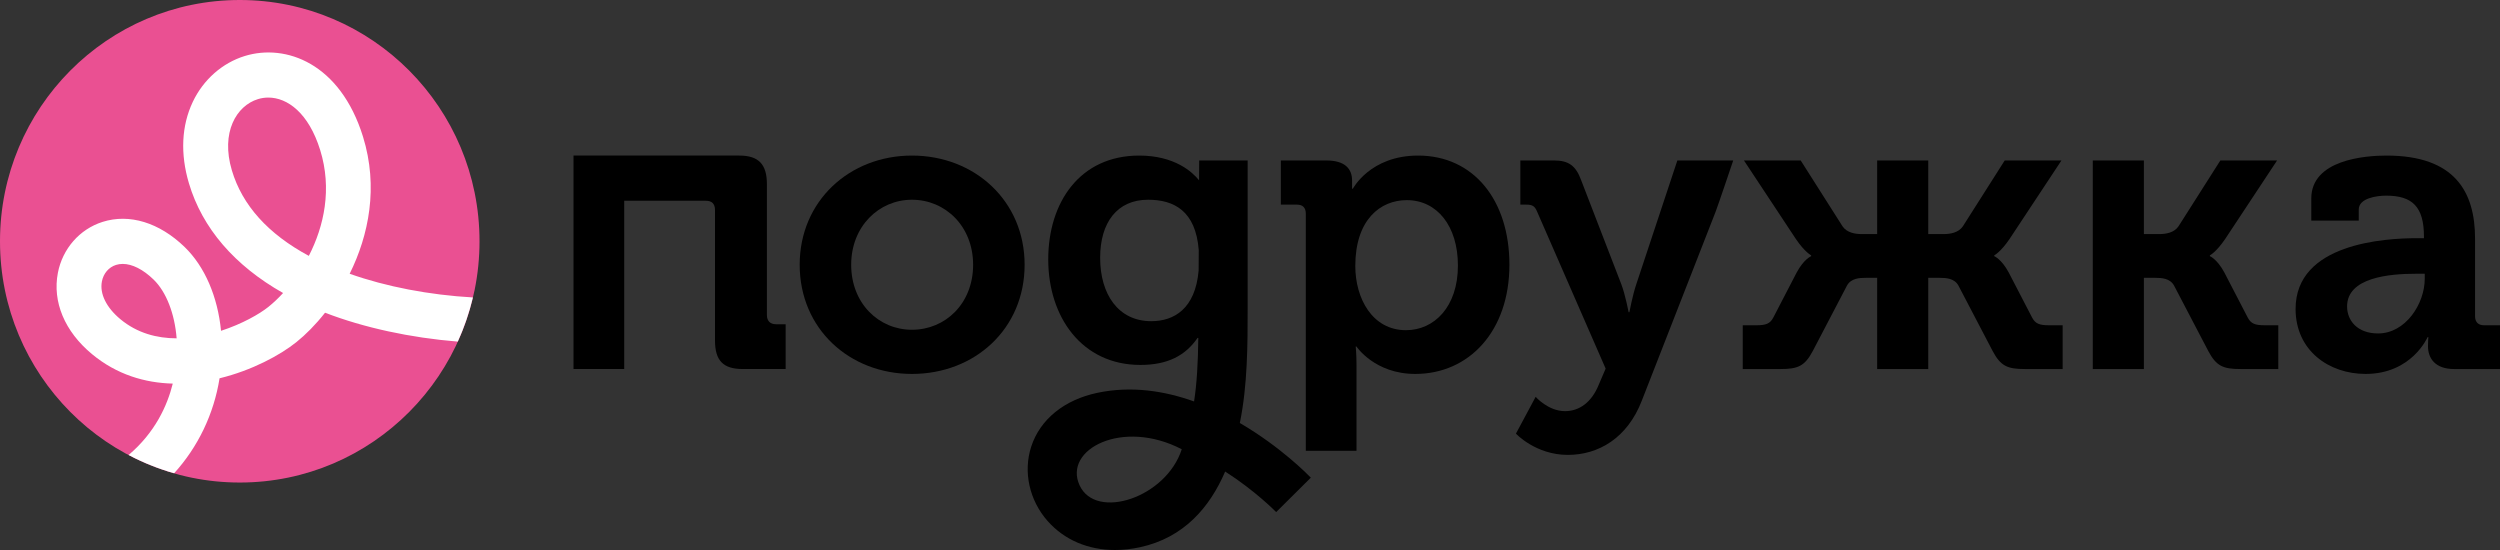
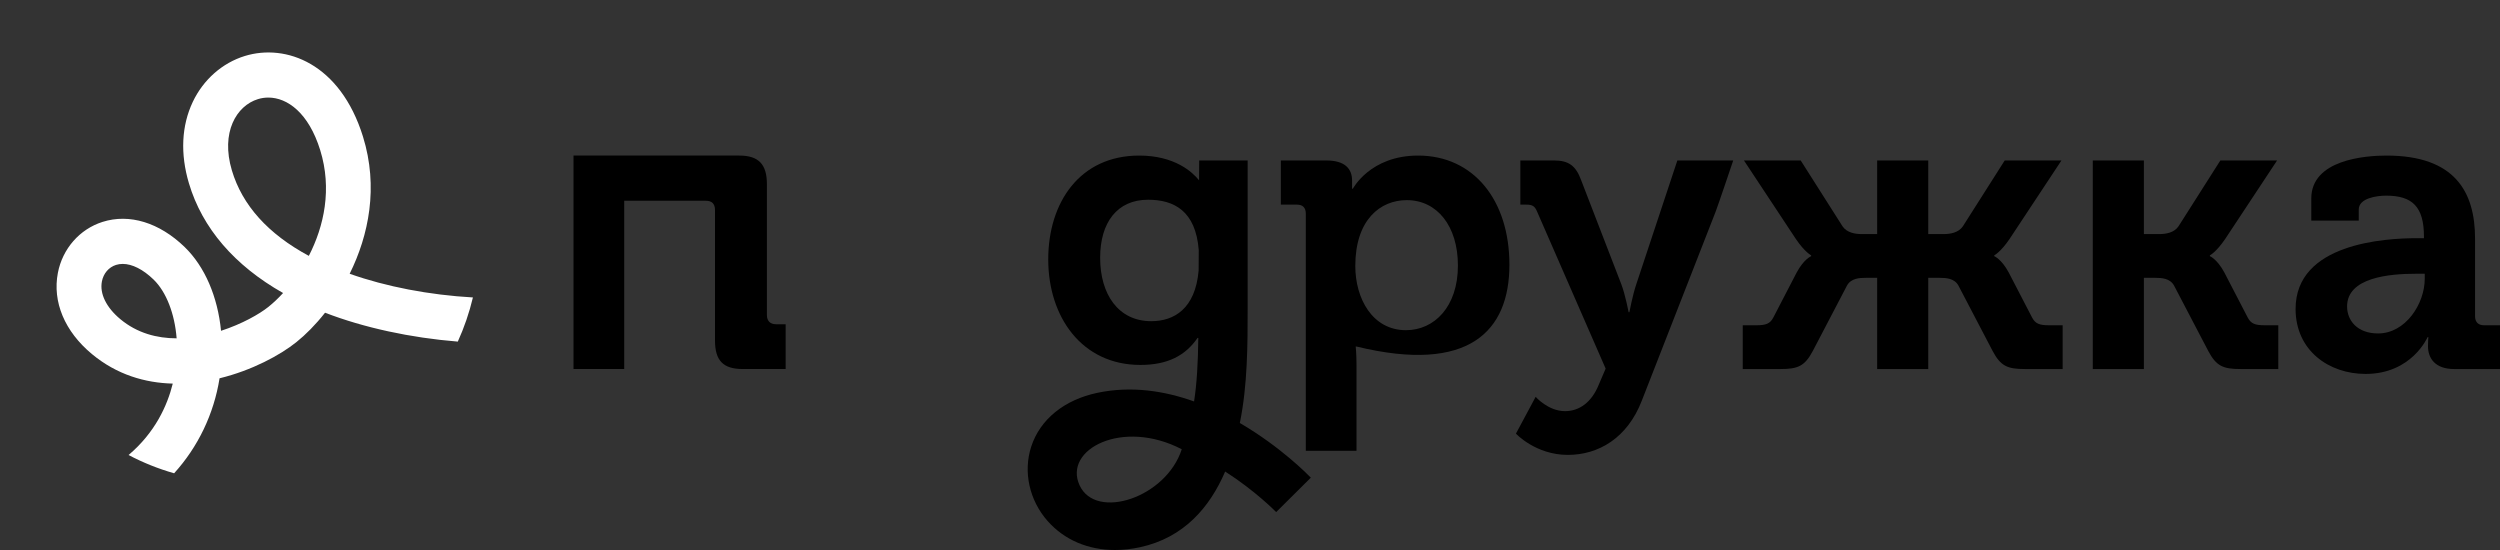
<svg xmlns="http://www.w3.org/2000/svg" width="150" height="33" viewBox="0 0 150 33" fill="none">
  <rect x="0" y="0" width="150" height="33" fill="#333333" stroke="none" />
-   <path d="M54.717 19.786C52.737 19.786 51.071 18.216 51.071 15.885C51.071 13.579 52.737 11.984 54.717 11.984C56.721 11.984 58.387 13.579 58.387 15.885C58.387 18.216 56.721 19.786 54.717 19.786ZM54.717 9.334C50.975 9.334 47.981 12.057 47.981 15.885C47.981 19.737 50.975 22.436 54.717 22.436C58.483 22.436 61.477 19.737 61.477 15.885C61.477 12.057 58.483 9.334 54.717 9.334Z" fill="black" />
-   <path d="M84.36 19.811C82.332 19.811 81.318 17.897 81.318 15.959C81.318 13.186 82.815 12.008 84.408 12.008C86.219 12.008 87.475 13.554 87.475 15.934C87.475 18.412 86.05 19.811 84.36 19.811ZM85.084 9.334C82.211 9.334 81.173 11.321 81.173 11.321H81.125V10.831C81.125 10.144 80.714 9.628 79.58 9.628H76.851V12.278H77.817C78.155 12.278 78.348 12.45 78.348 12.818V27.048H81.39V21.872C81.39 21.234 81.342 20.792 81.342 20.792H81.39C81.39 20.792 82.477 22.436 84.916 22.436C88.151 22.436 90.565 19.86 90.565 15.885C90.565 12.008 88.416 9.334 85.084 9.334Z" fill="black" />
+   <path d="M84.36 19.811C82.332 19.811 81.318 17.897 81.318 15.959C81.318 13.186 82.815 12.008 84.408 12.008C86.219 12.008 87.475 13.554 87.475 15.934C87.475 18.412 86.05 19.811 84.36 19.811ZM85.084 9.334C82.211 9.334 81.173 11.321 81.173 11.321H81.125V10.831C81.125 10.144 80.714 9.628 79.58 9.628H76.851V12.278H77.817C78.155 12.278 78.348 12.45 78.348 12.818V27.048H81.39V21.872C81.39 21.234 81.342 20.792 81.342 20.792H81.39C88.151 22.436 90.565 19.86 90.565 15.885C90.565 12.008 88.416 9.334 85.084 9.334Z" fill="black" />
  <path d="M98.175 17.063C97.958 17.7 97.764 18.731 97.764 18.731H97.716C97.716 18.731 97.523 17.7 97.282 17.063L94.867 10.806C94.553 9.947 94.118 9.628 93.249 9.628H91.221V12.278H91.583C91.921 12.278 92.091 12.352 92.236 12.72L96.339 22.117L95.929 23.074C95.495 24.153 94.747 24.669 93.901 24.669C92.887 24.669 92.139 23.81 92.139 23.81L90.956 26.018C90.956 26.018 92.139 27.294 94.07 27.294C95.905 27.294 97.644 26.288 98.512 24.031L102.931 12.72C103.076 12.352 103.993 9.628 103.993 9.628H100.641L98.175 17.063Z" fill="black" />
  <path d="M145.485 16.719C145.485 18.24 144.326 20.007 142.685 20.007C141.429 20.007 140.825 19.222 140.825 18.388C140.825 16.645 143.361 16.425 144.954 16.425H145.485V16.719ZM149.035 19.516C148.697 19.516 148.503 19.32 148.503 18.976V14.315C148.503 11.518 147.296 9.334 143.192 9.334C141.912 9.334 138.677 9.579 138.677 11.91V13.235H141.525V12.573C141.525 11.886 142.612 11.739 143.168 11.739C144.737 11.739 145.437 12.401 145.437 14.192V14.29H145.051C143.047 14.29 137.735 14.609 137.735 18.535C137.735 21.038 139.739 22.436 141.936 22.436C144.713 22.436 145.654 20.228 145.654 20.228H145.703C145.703 20.228 145.679 20.448 145.679 20.767C145.679 21.503 146.113 22.142 147.248 22.142H150V19.516H149.035Z" fill="black" />
  <path d="M134.862 19.05L133.462 16.351C133.027 15.542 132.593 15.37 132.593 15.37V15.321C132.593 15.321 132.979 15.124 133.51 14.339L136.625 9.628H133.221L130.71 13.579C130.444 13.971 129.937 14.045 129.551 14.045H128.633V9.628H125.567V22.142H128.633V16.67H129.31C129.696 16.67 130.202 16.695 130.444 17.136L132.497 21.062C132.979 21.97 133.39 22.142 134.428 22.142H136.697V19.516H135.877C135.297 19.516 135.056 19.418 134.862 19.05Z" fill="black" />
  <path d="M121.924 19.05L120.524 16.351C120.089 15.542 119.655 15.37 119.655 15.37V15.321C119.655 15.321 120.041 15.124 120.573 14.339L123.687 9.628H120.283L117.772 13.579C117.506 13.971 116.999 14.045 116.613 14.045H115.695V9.628H112.629V14.045H111.711C111.325 14.045 110.818 13.971 110.552 13.579L108.042 9.628H104.637L107.752 14.339C108.283 15.124 108.669 15.321 108.669 15.321V15.37C108.669 15.37 108.235 15.542 107.8 16.351L106.4 19.05C106.207 19.418 105.965 19.516 105.386 19.516H104.565V22.142H106.834C107.873 22.142 108.283 21.97 108.766 21.062L110.818 17.136C111.06 16.695 111.567 16.67 111.953 16.67H112.629V22.142H115.695V16.67H116.371C116.757 16.67 117.265 16.695 117.506 17.136L119.559 21.062C120.041 21.97 120.452 22.142 121.49 22.142H123.759V19.516H122.938C122.359 19.516 122.118 19.418 121.924 19.05Z" fill="black" />
  <path d="M69.075 19.271C67.095 19.271 66.009 17.652 66.009 15.468C66.009 13.358 67.023 11.984 68.882 11.984C70.427 11.984 71.742 12.642 71.925 15.009L71.918 16.23C71.719 18.54 70.429 19.271 69.075 19.271ZM64.776 29.121C63.78 26.966 67.346 25.103 70.905 26.955C69.974 29.862 65.756 31.242 64.776 29.121ZM74.39 25.38C74.859 23.095 74.859 20.647 74.859 18.461V9.628H71.951L71.945 10.819C71.544 10.321 70.481 9.334 68.351 9.334C64.801 9.334 62.894 12.131 62.894 15.566C62.894 19.001 64.898 21.896 68.423 21.896C70.065 21.896 71.127 21.332 71.852 20.277H71.898C71.881 21.768 71.81 23.026 71.644 24.087C69.866 23.451 67.879 23.141 65.847 23.568C63.85 23.988 62.401 25.168 61.871 26.804C61.383 28.313 61.761 30.021 62.857 31.261C63.862 32.398 65.287 33 66.898 33C67.384 33 67.887 32.945 68.401 32.834C71.027 32.264 72.585 30.447 73.51 28.292C75.324 29.452 76.545 30.699 76.57 30.725L78.65 28.66C78.52 28.524 76.859 26.818 74.39 25.38Z" fill="black" />
  <path d="M46.014 18.902V11.042C46.014 9.861 45.52 9.334 44.358 9.334H34.411V22.141H37.453V12.046H42.356C42.703 12.046 42.9 12.222 42.9 12.598V20.434C42.9 21.639 43.395 22.141 44.556 22.141H47.139V19.454H46.558C46.212 19.454 46.014 19.254 46.014 18.902Z" fill="black" />
-   <path d="M28.771 14.476C28.771 6.481 22.331 0 14.386 0C6.441 0 0 6.481 0 14.476C0 22.471 6.441 28.952 14.386 28.952C22.331 28.952 28.771 22.471 28.771 14.476Z" fill="#EA5092" />
  <path d="M18.53 15.352C16.087 14.038 14.536 12.318 13.912 10.222C13.233 7.941 14.185 6.345 15.476 5.948C15.676 5.886 15.885 5.854 16.098 5.854C17.241 5.854 18.518 6.77 19.211 9.004C19.934 11.333 19.445 13.572 18.53 15.352ZM7.227 19.155C6.377 18.45 5.972 17.623 6.114 16.886C6.207 16.405 6.523 16.035 6.96 15.895C7.088 15.855 7.223 15.835 7.363 15.835C7.93 15.835 8.583 16.162 9.215 16.774C9.98 17.515 10.484 18.832 10.598 20.3C9.418 20.298 8.232 19.989 7.227 19.155ZM28.375 17.847C25.764 17.699 23.171 17.203 20.98 16.426C22.126 14.116 22.717 11.222 21.779 8.198C20.413 3.795 17.147 2.604 14.69 3.359C13.338 3.775 12.2 4.779 11.567 6.112C10.889 7.541 10.809 9.231 11.336 10.999C12.136 13.688 14.071 15.933 16.985 17.581C16.689 17.904 16.391 18.184 16.103 18.414C15.572 18.84 14.522 19.44 13.262 19.848C13.062 17.804 12.291 15.997 11.08 14.823C9.56 13.351 7.763 12.801 6.149 13.315C4.778 13.751 3.752 14.922 3.473 16.37C3.137 18.111 3.882 19.887 5.515 21.243C7.006 22.481 8.701 22.974 10.366 23.016C10.037 24.341 9.305 25.953 7.714 27.301C8.576 27.756 9.491 28.124 10.447 28.397C11.882 26.817 12.833 24.839 13.173 22.698C15.123 22.223 16.814 21.305 17.779 20.531C18.343 20.079 18.938 19.481 19.503 18.763C21.841 19.665 24.633 20.267 27.468 20.496C27.851 19.655 28.156 18.769 28.375 17.847Z" fill="white" />
</svg>